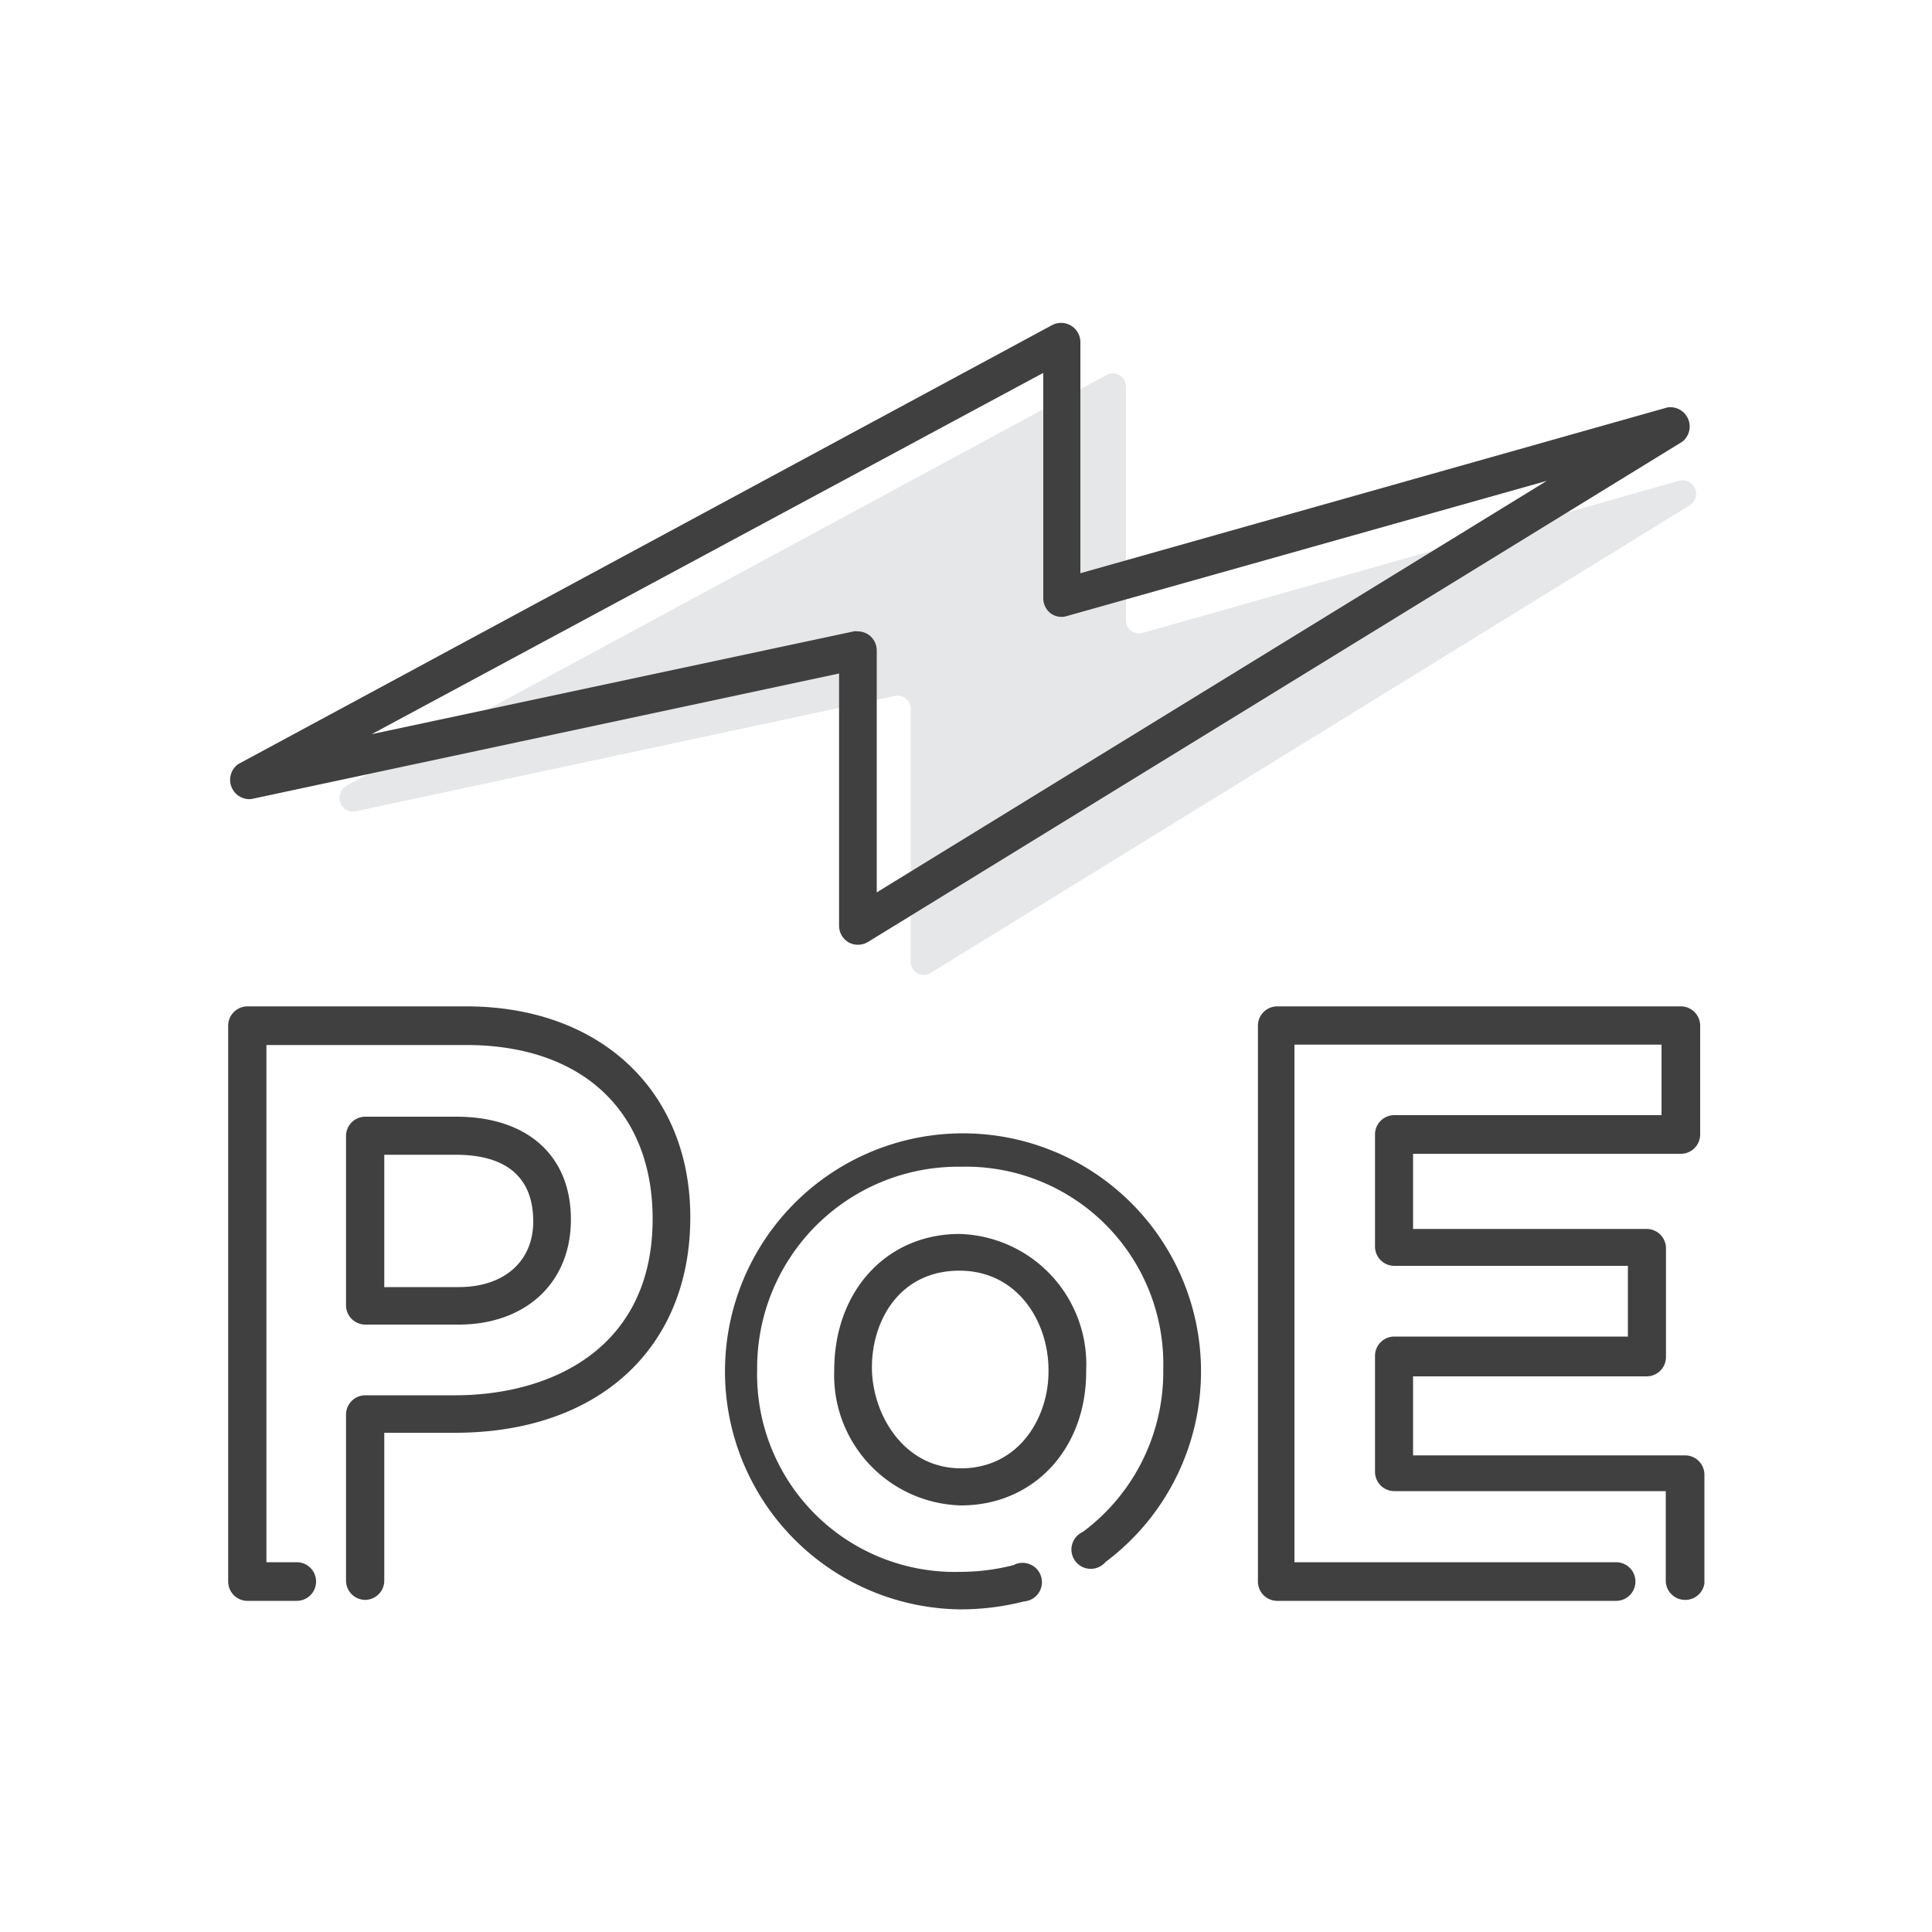
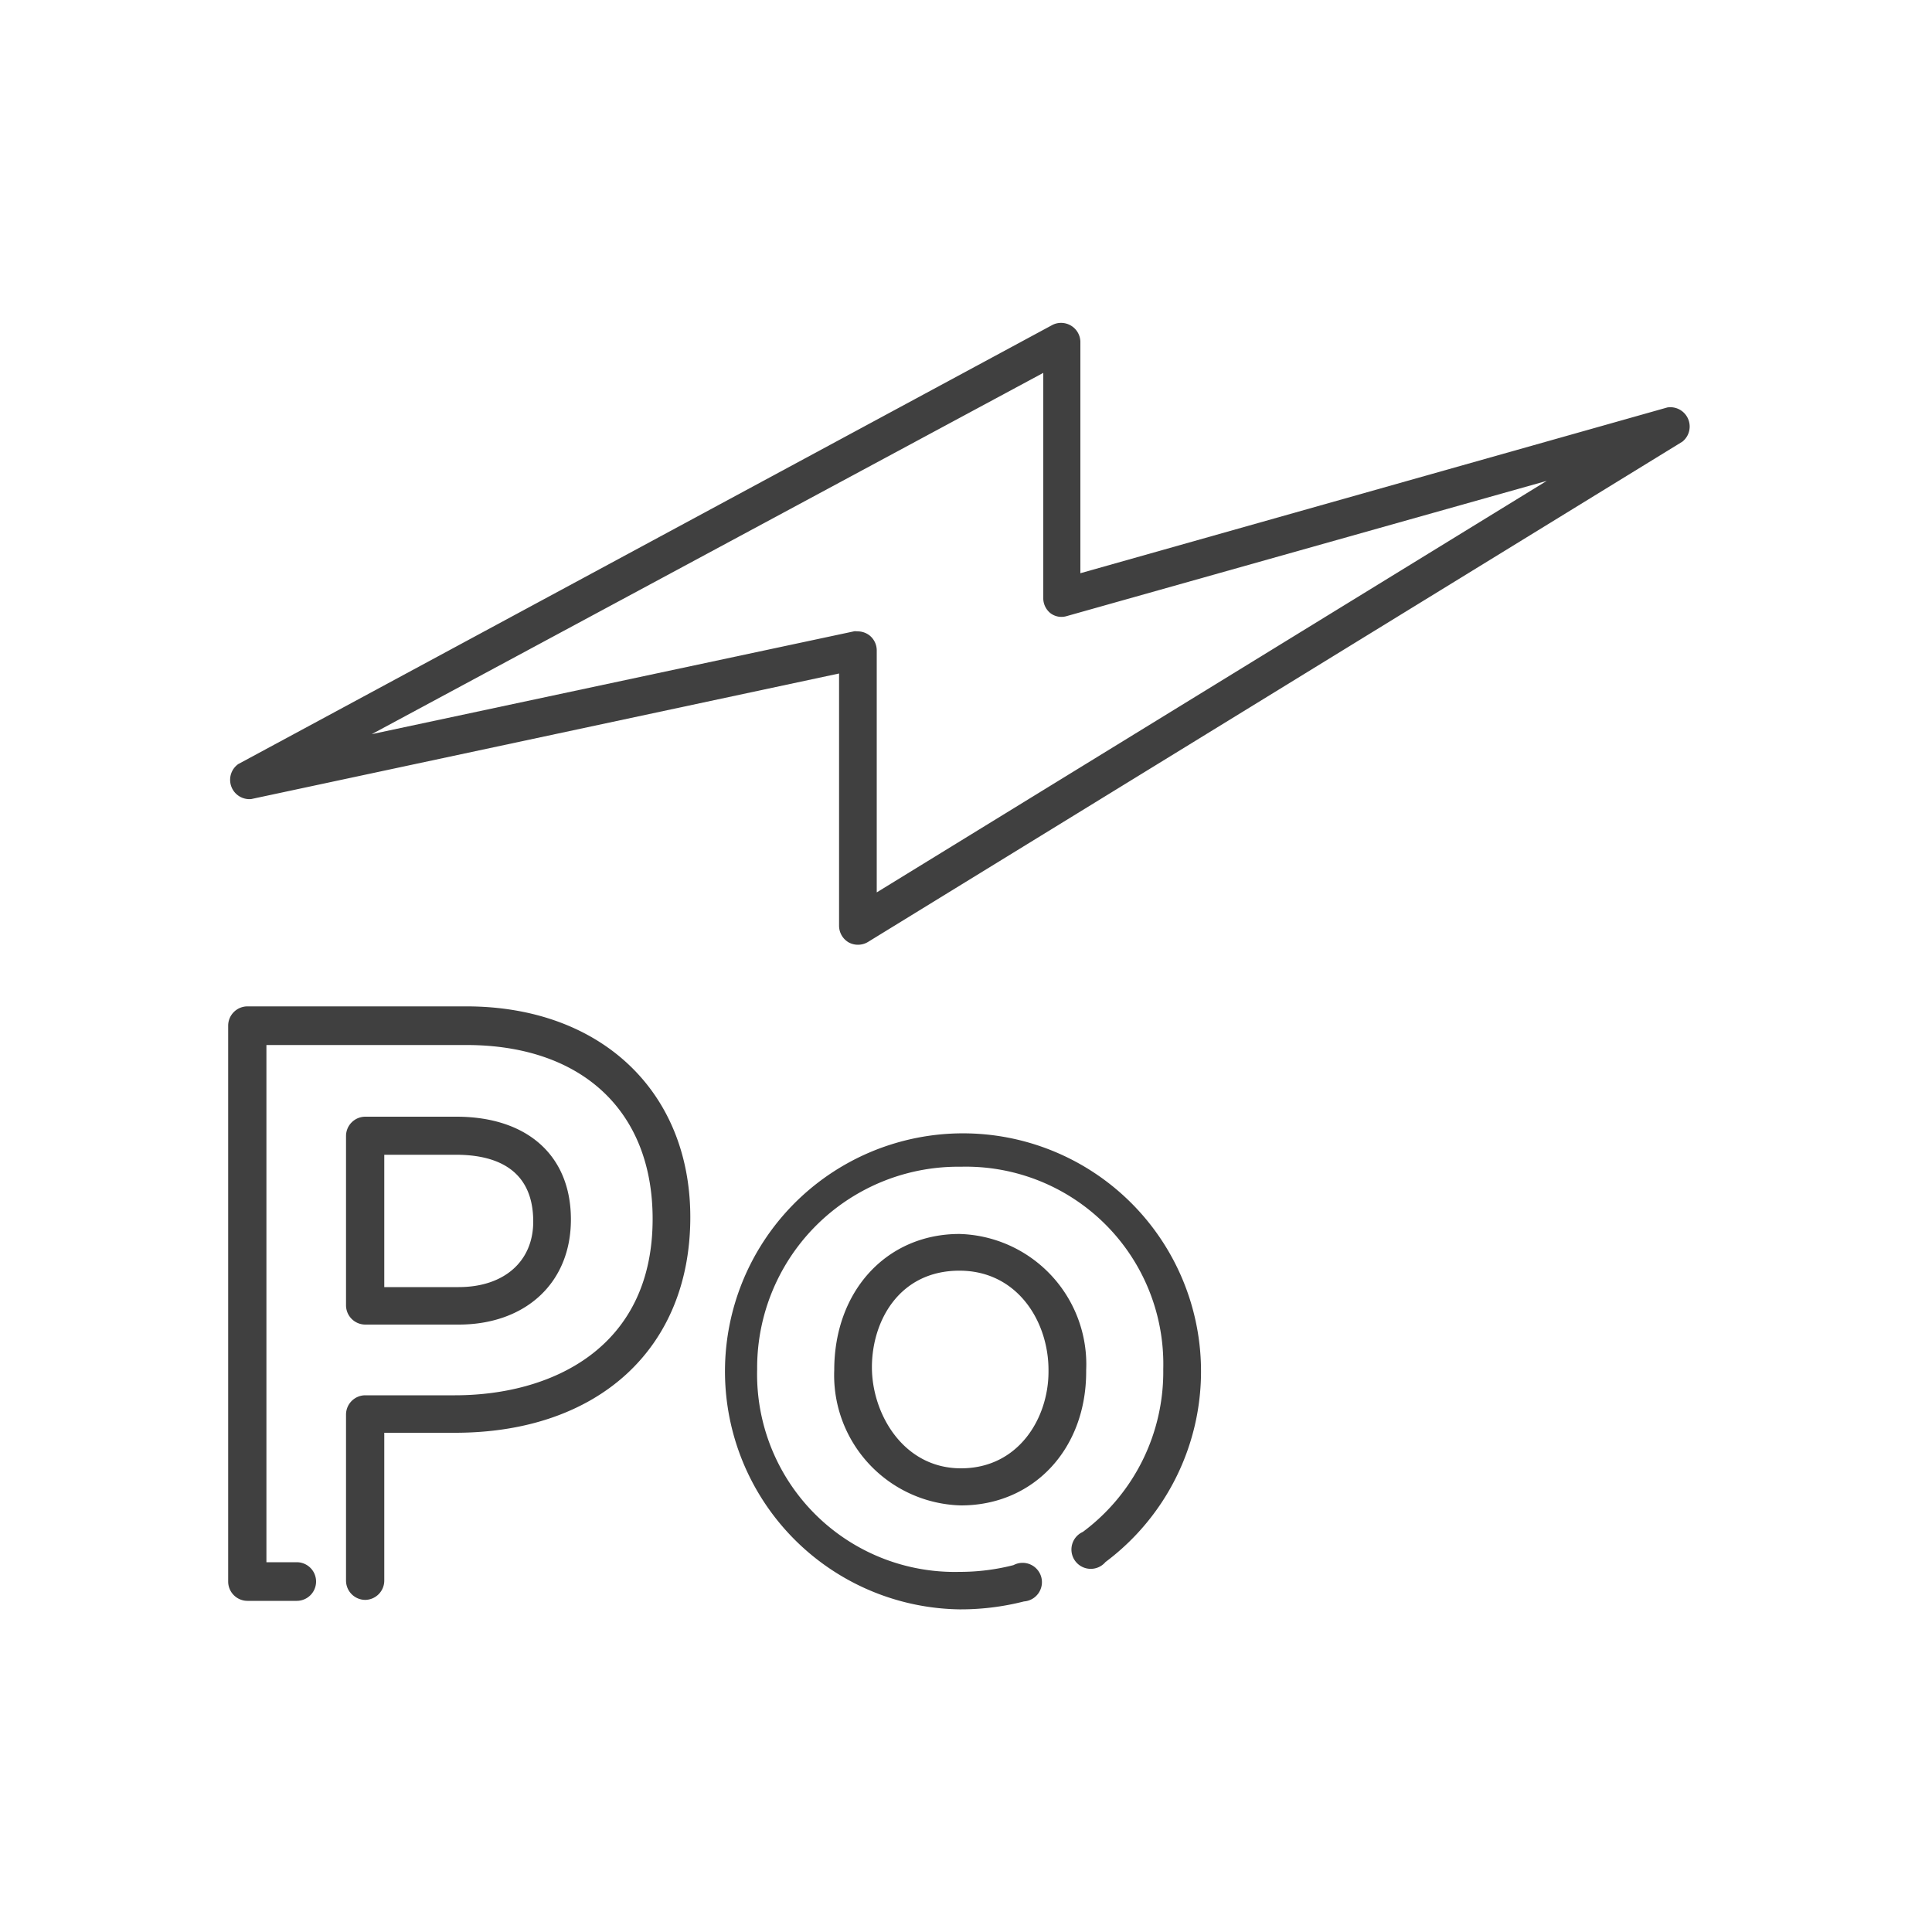
<svg xmlns="http://www.w3.org/2000/svg" id="Layer_1" data-name="Layer 1" viewBox="0 0 100 100">
  <defs>
    <style>.cls-1{fill:#e6e7e8;}.cls-2{fill:#404040;}</style>
  </defs>
-   <path class="cls-1" d="M17.93,40.67,57.28,19.41a.68.68,0,0,1,1,.62V32.09a.68.68,0,0,0,.86.67l27.78-7.88a.7.7,0,0,1,.53,1.28L48.14,50.38a.68.68,0,0,1-1-.61V36.71a.69.69,0,0,0-.82-.69L18.38,42a.71.71,0,0,1-.45-1.32" />
  <path class="cls-2" d="M18.91,82.81a1,1,0,0,1-1-1V73.22a1,1,0,0,1,1-1h4.64c4.94,0,10.23-2.4,10.23-9.13,0-5.61-3.69-9-9.64-9H13.79V80.86h1.57a1,1,0,1,1,0,2H12.81a1,1,0,0,1-1-1V53.09a1,1,0,0,1,1-1H24.14c6.93,0,11.59,4.38,11.59,10.91,0,6.81-4.78,11.16-12.18,11.16H19.89v7.65A1,1,0,0,1,18.91,82.81Zm4.83-14.25H18.91a1,1,0,0,1-1-1V58.8a1,1,0,0,1,1-1h4.71c3.66,0,5.93,2,5.93,5.32S27.16,68.56,23.74,68.56Zm-3.85-1.94h3.85c2.35,0,3.86-1.33,3.86-3.39,0-2.87-2.16-3.46-4-3.46H19.89Z" />
  <path class="cls-2" d="M49.66,83.3a12.32,12.32,0,1,1,7.56-2.45,1,1,0,1,1-1.17-1.56,10.33,10.33,0,0,0,4.16-8.42A10.22,10.22,0,0,0,49.74,60.39,10.41,10.41,0,0,0,39.19,70.87,10.23,10.23,0,0,0,49.66,81.36a11.19,11.19,0,0,0,2.8-.35A1,1,0,1,1,53,82.89,13.24,13.24,0,0,1,49.66,83.3Zm.08-5.38a6.74,6.74,0,0,1-6.56-7c0-4.12,2.73-7.05,6.48-7.05a6.75,6.75,0,0,1,6.56,7.05V71C56.22,75,53.5,77.92,49.74,77.92Zm-.08-12.15c-3.11,0-4.53,2.6-4.53,5S46.75,76,49.74,76s4.53-2.61,4.53-5v-.09C54.27,68.4,52.66,65.77,49.66,65.77Z" />
-   <path class="cls-2" d="M87.22,82.81a1,1,0,0,1-1-1V77.18H72.17a1,1,0,0,1-1-1v-6a1,1,0,0,1,1-1H84.26V65.52H72.17a1,1,0,0,1-1-1V58.72a1,1,0,0,1,1-1H86V54.07h-19V80.86H83.65a1,1,0,1,1,0,2H66.11a1,1,0,0,1-1-1V53.09a1,1,0,0,1,1-1H87a1,1,0,0,1,1,1v5.63a1,1,0,0,1-1,1H73.14v3.89H85.23a1,1,0,0,1,1,1v5.63a1,1,0,0,1-1,1H73.14v4.09H87.22a1,1,0,0,1,1,1v5.63A1,1,0,0,1,87.22,82.81Z" />
  <path class="cls-2" d="M44.41,48.9a1,1,0,0,1-.48-.12,1,1,0,0,1-.5-.85V34.86L13,41.36a1,1,0,0,1-.67-1.81L54.49,16.81a1,1,0,0,1,1.43.86v12L86.3,21.09a1,1,0,0,1,.78,1.77L44.92,48.76A1,1,0,0,1,44.41,48.9Zm0-16.22a1,1,0,0,1,.61.22,1,1,0,0,1,.36.75V46.19l34.68-21.3-24.85,7a.94.94,0,0,1-.85-.16A1,1,0,0,1,54,31V19.3L19.24,38l25-5.33Z" />
</svg>